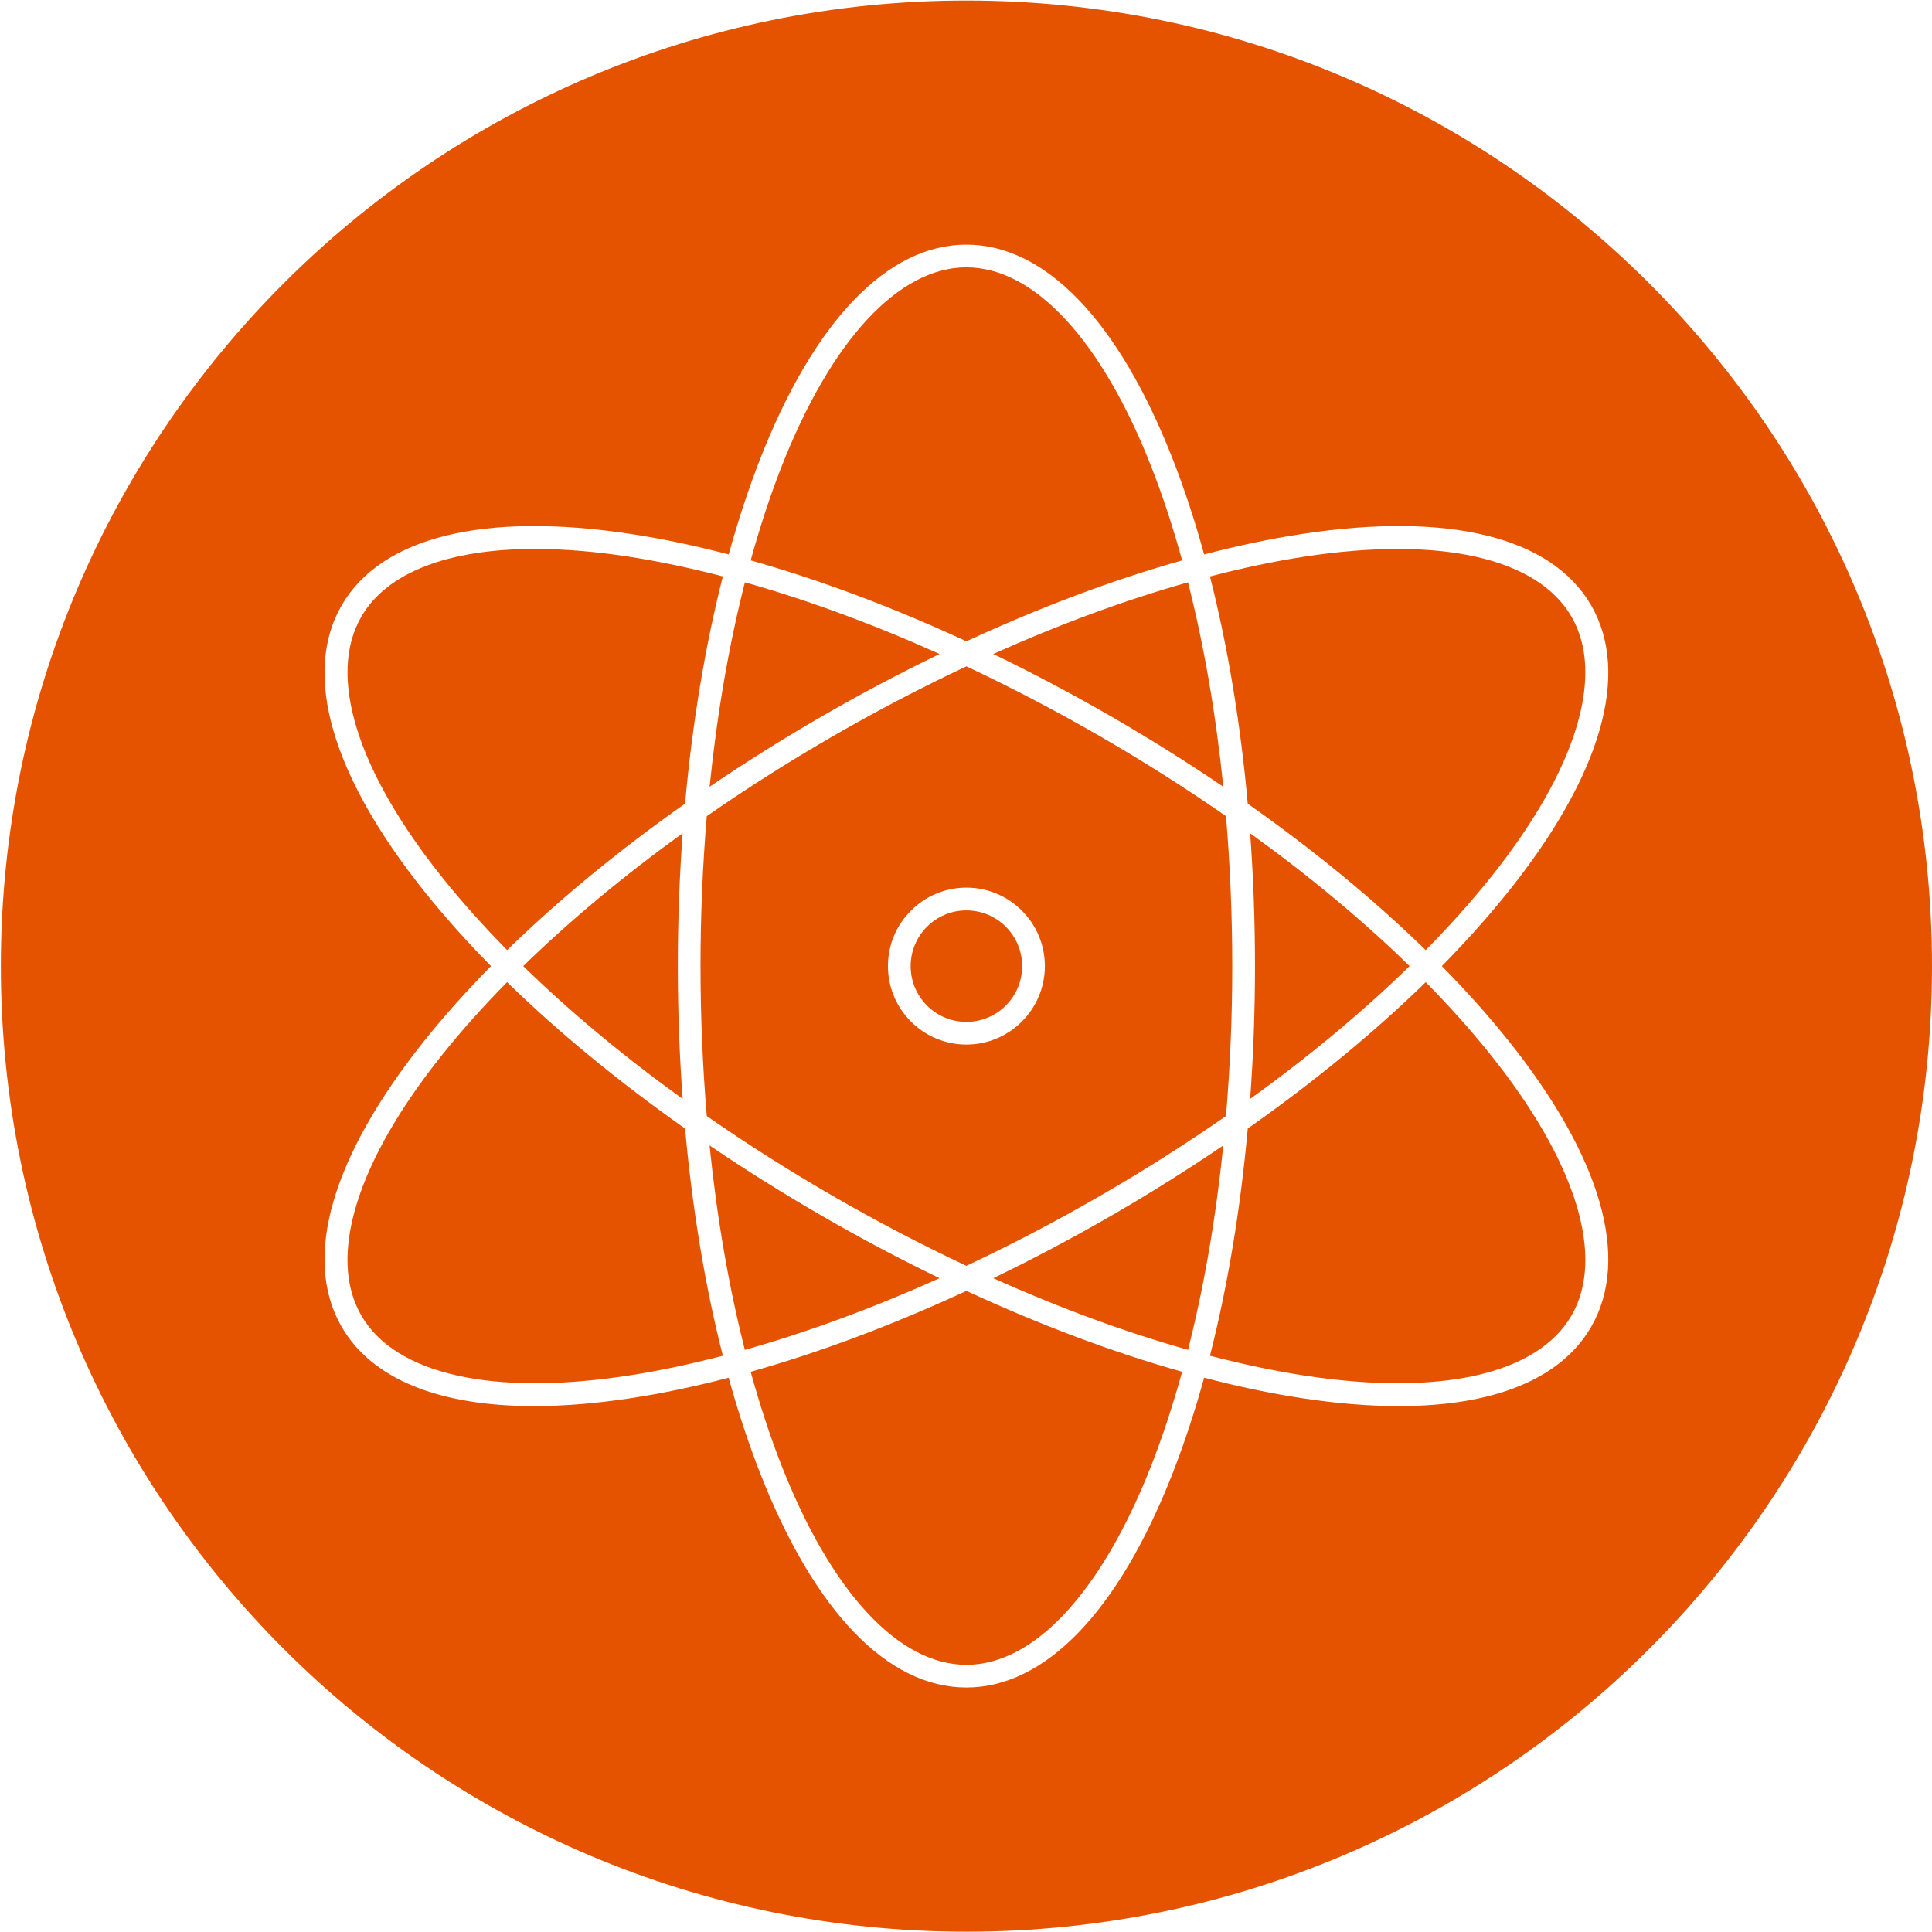
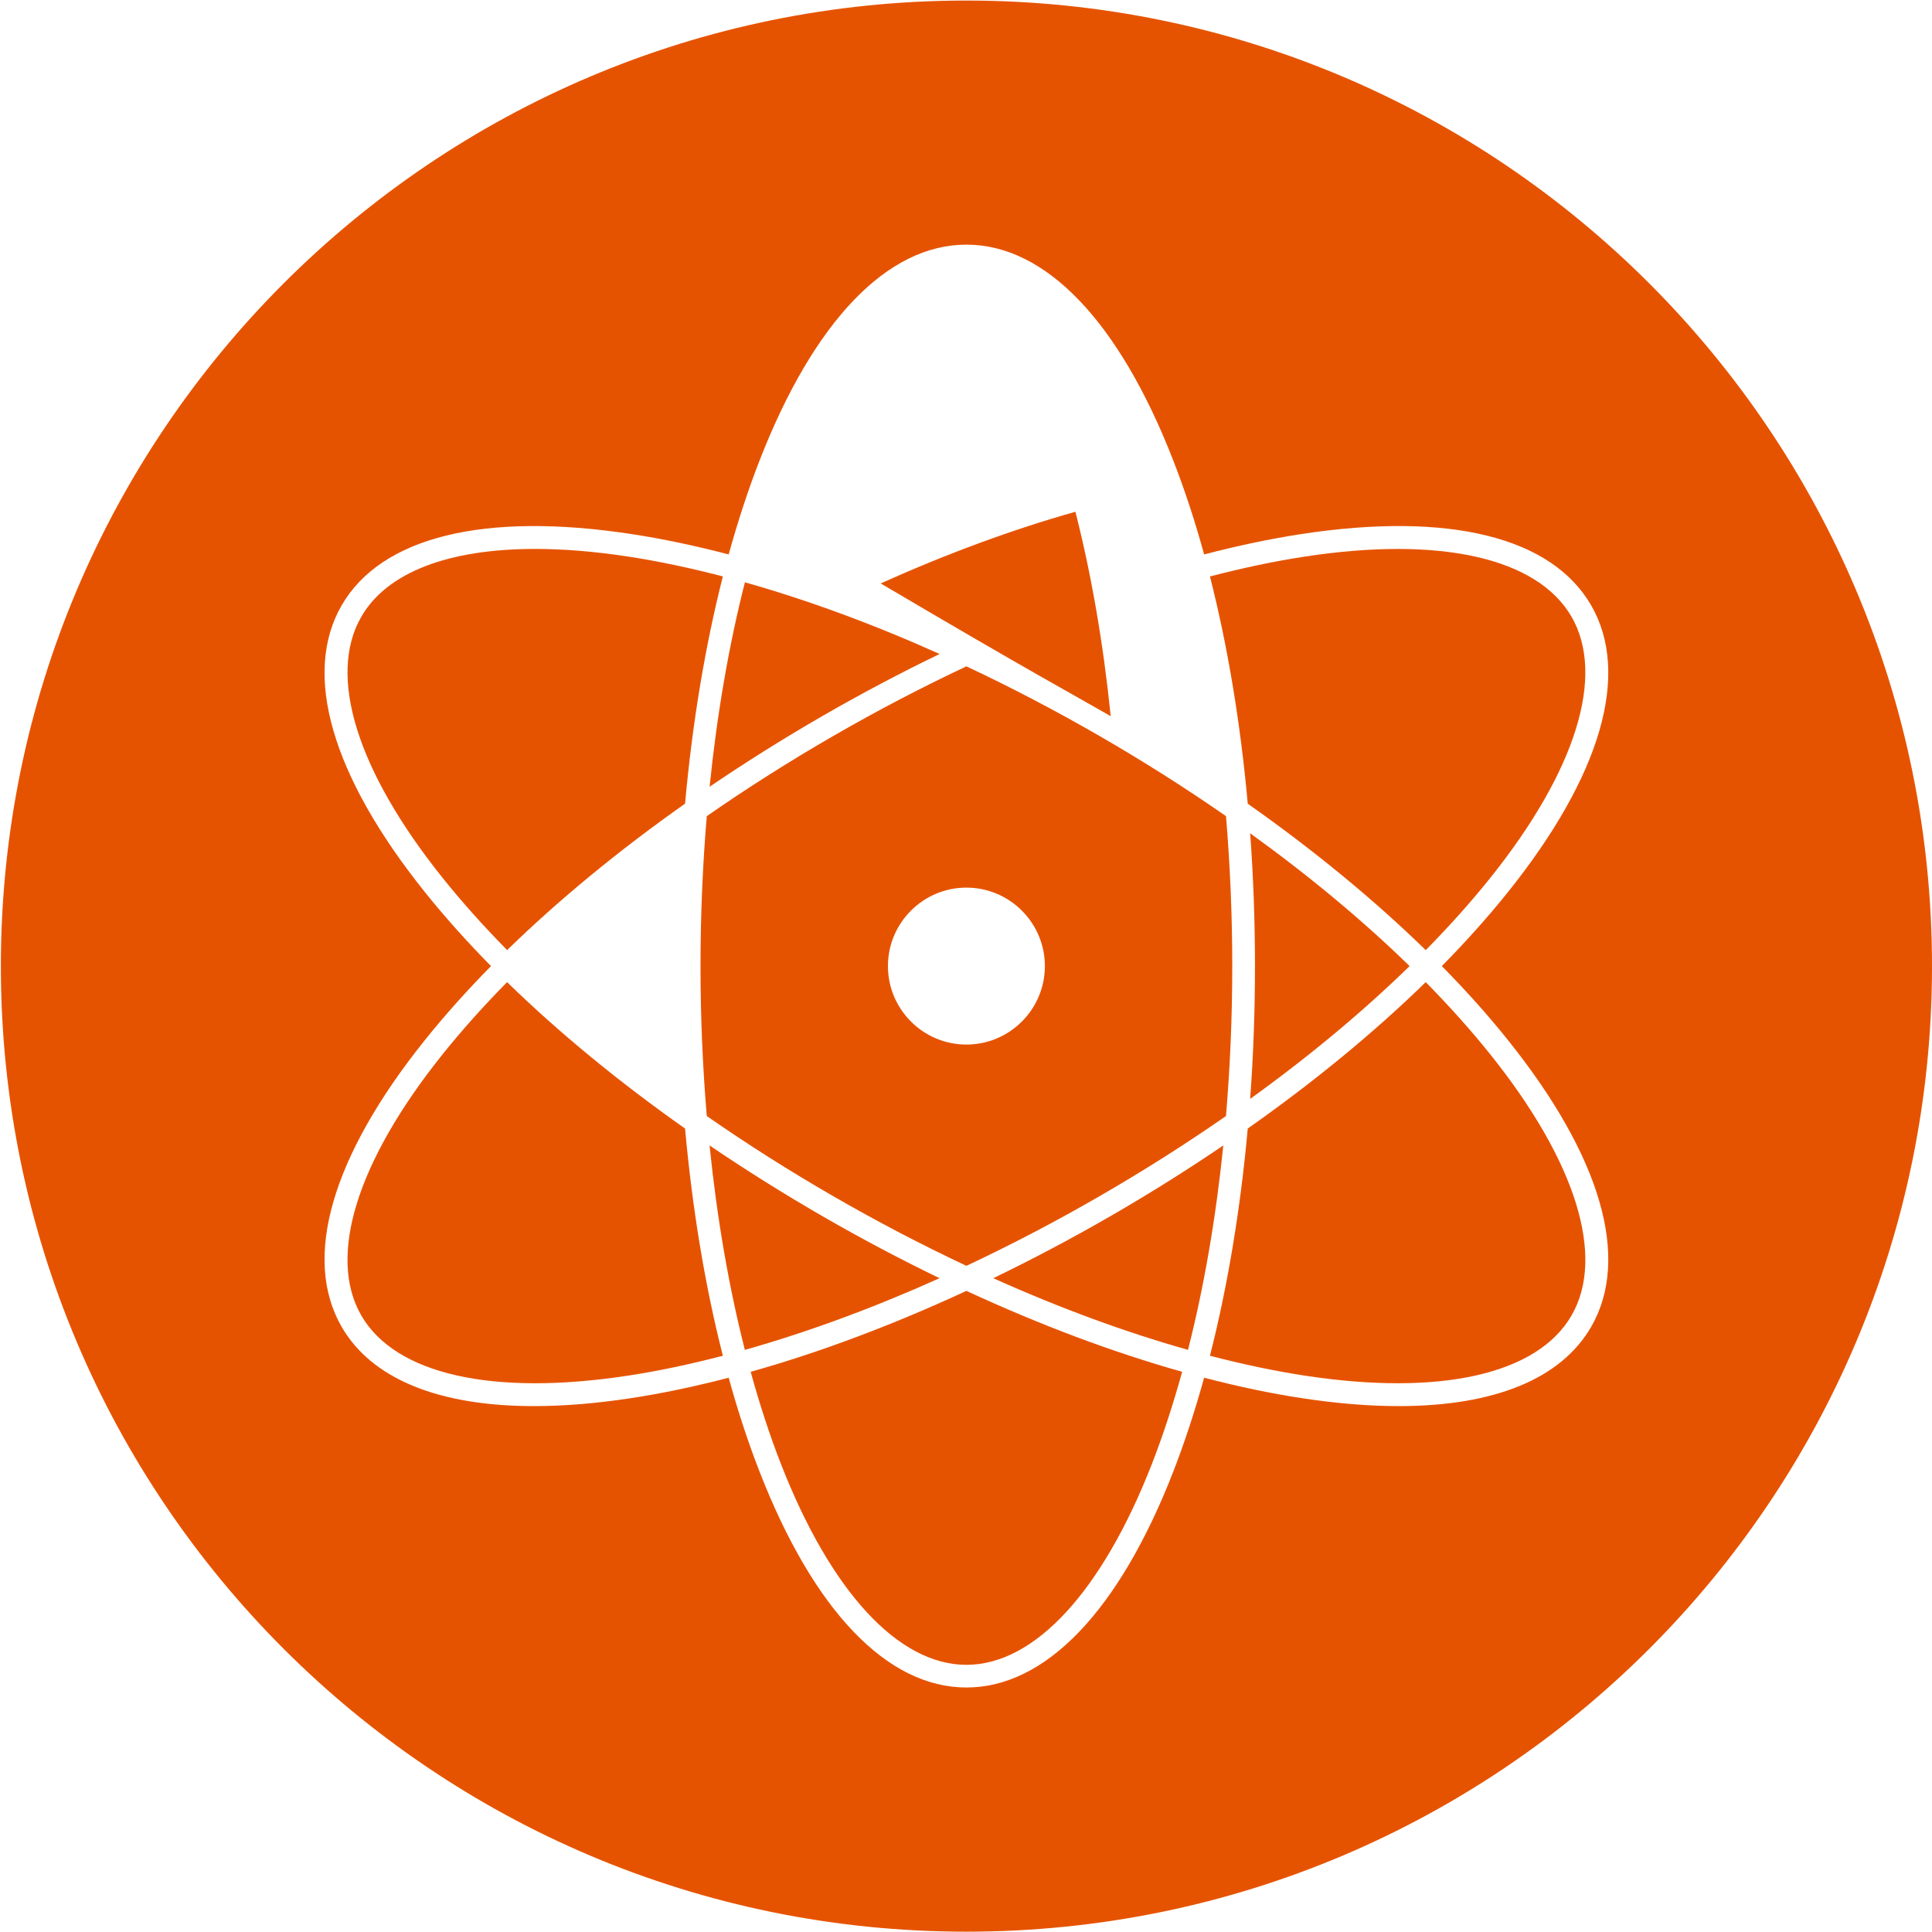
<svg xmlns="http://www.w3.org/2000/svg" version="1.1" id="Layer_1" x="0px" y="0px" viewBox="0 0 425.2 425.2" style="enable-background:new 0 0 425.2 425.2;" xml:space="preserve">
  <style type="text/css">
	.st0{fill:#E65300;}
</style>
  <g>
    <path class="st0" d="M180.94,157.62c8.59-4.96,17.23-9.52,25.85-13.69c-14.65-6.58-29.09-11.89-42.85-15.77   c-3.53,13.86-6.14,29.01-7.77,44.99C164.07,167.78,172.35,162.58,180.94,157.62z" />
-     <path class="st0" d="M115.15,212.62c10.24,9.99,22.06,19.83,35.09,29.23c-0.7-9.54-1.06-19.32-1.06-29.23s0.36-19.69,1.06-29.23   C137.21,192.79,125.39,202.64,115.15,212.62z" />
    <path class="st0" d="M150.77,176.87c1.61-17.8,4.42-34.68,8.32-50.01c-7.19-1.87-14.19-3.35-20.91-4.38   c-7.34-1.12-14.17-1.67-20.41-1.67c-19.08,0-32.61,5.15-38.25,14.92c-7.49,12.97-0.98,33.9,17.86,57.44   c4.25,5.31,9.01,10.63,14.23,15.93C122.94,198.05,136.16,187.17,150.77,176.87z" />
-     <path class="st0" d="M260.17,123.33c-1.98-7.17-4.19-13.97-6.67-20.31c-10.96-28.08-25.84-44.18-40.81-44.18   s-29.85,16.1-40.81,44.18c-2.47,6.33-4.69,13.14-6.67,20.31c15.24,4.29,31.26,10.3,47.48,17.81   C228.91,133.63,244.93,127.62,260.17,123.33z" />
    <path class="st0" d="M212.69,146.65c-9.73,4.58-19.53,9.68-29.26,15.3c-9.72,5.61-19.05,11.53-27.88,17.67   c-0.9,10.72-1.38,21.76-1.38,33c0,11.24,0.48,22.28,1.38,33c8.83,6.14,18.15,12.06,27.88,17.67c9.73,5.62,19.52,10.72,29.26,15.3   c9.73-4.58,19.53-9.68,29.25-15.3c9.72-5.61,19.05-11.53,27.88-17.67c0.9-10.72,1.38-21.76,1.38-33c0-11.24-0.48-22.28-1.38-33   c-8.83-6.14-18.16-12.06-27.88-17.67C232.22,156.34,222.42,151.23,212.69,146.65z M212.69,229.89c-9.52,0-17.27-7.75-17.27-17.27   s7.75-17.27,17.27-17.27s17.27,7.75,17.27,17.27S222.21,229.89,212.69,229.89z" />
-     <path class="st0" d="M244.45,157.62c8.58,4.96,16.87,10.15,24.78,15.53c-1.63-15.98-4.24-31.13-7.77-44.99   c-13.77,3.88-28.2,9.19-42.86,15.77C227.21,148.1,235.86,152.67,244.45,157.62z" />
-     <path class="st0" d="M212.69,200.36c-6.77,0-12.27,5.5-12.27,12.27s5.5,12.27,12.27,12.27c6.76,0,12.27-5.5,12.27-12.27   S219.46,200.36,212.69,200.36z" />
+     <path class="st0" d="M244.45,157.62c-1.63-15.98-4.24-31.13-7.77-44.99   c-13.77,3.88-28.2,9.19-42.86,15.77C227.21,148.1,235.86,152.67,244.45,157.62z" />
    <path class="st0" d="M111.6,216.15c-5.22,5.3-9.98,10.62-14.23,15.93c-18.84,23.53-25.34,44.47-17.86,57.43s28.87,17.8,58.67,13.25   c6.72-1.02,13.72-2.51,20.91-4.38c-3.91-15.34-6.71-32.22-8.32-50.01C136.16,238.08,122.94,227.2,111.6,216.15z" />
    <path class="st0" d="M345.87,135.74c-7.49-12.97-28.87-17.8-58.67-13.25c-6.71,1.02-13.72,2.51-20.91,4.38   c3.91,15.34,6.71,32.22,8.32,50.01c14.61,10.29,27.84,21.17,39.17,32.23c5.22-5.3,9.98-10.62,14.23-15.93   C346.85,169.64,353.35,148.7,345.87,135.74z" />
    <path class="st0" d="M310.23,212.62c-10.24-9.99-22.06-19.83-35.09-29.23c0.7,9.54,1.06,19.32,1.06,29.23   c0,9.91-0.36,19.69-1.06,29.23C288.17,232.46,299.99,222.61,310.23,212.62z" />
    <path class="st0" d="M212.69,0.12C95.33,0.12,0.19,95.26,0.19,212.62s95.14,212.51,212.51,212.51S425.2,329.99,425.2,212.62   S330.06,0.12,212.69,0.12z M331.91,228.95c20.49,25.6,26.98,47.99,18.28,63.06c-6.63,11.48-21.36,17.45-42.34,17.45   c-6.55,0-13.7-0.58-21.41-1.76c-6.89-1.05-14.06-2.57-21.43-4.49c-2.03,7.35-4.32,14.32-6.85,20.82   c-11.92,30.54-28.07,47.36-45.47,47.36c-17.4,0-33.55-16.82-45.47-47.36c-2.54-6.5-4.83-13.46-6.85-20.82   c-7.37,1.92-14.54,3.44-21.43,4.49c-7.71,1.18-14.86,1.76-21.41,1.76c-20.98,0-35.71-5.97-42.34-17.45   c-8.7-15.07-2.21-37.46,18.28-63.06c4.36-5.44,9.24-10.9,14.59-16.33c-5.35-5.43-10.23-10.89-14.59-16.33   c-20.49-25.6-26.98-47.99-18.28-63.06c8.7-15.07,31.34-20.64,63.75-15.7c6.89,1.05,14.06,2.57,21.43,4.49   c2.03-7.35,4.32-14.32,6.85-20.82c11.92-30.54,28.07-47.36,45.47-47.36c17.4,0,33.55,16.82,45.47,47.36   c2.54,6.5,4.83,13.46,6.85,20.82c7.37-1.92,14.54-3.44,21.43-4.49c32.42-4.95,55.05,0.63,63.75,15.7   c8.7,15.07,2.21,37.46-18.28,63.06c-4.36,5.44-9.24,10.9-14.59,16.33C322.68,218.05,327.56,223.51,331.91,228.95z" />
    <path class="st0" d="M165.21,301.91c1.98,7.17,4.19,13.97,6.67,20.31c10.96,28.08,25.84,44.18,40.81,44.18s29.85-16.1,40.81-44.18   c2.47-6.33,4.69-13.14,6.67-20.31c-15.24-4.29-31.26-10.3-47.48-17.81C196.47,291.61,180.45,297.63,165.21,301.91z" />
    <path class="st0" d="M274.61,248.37c-1.61,17.8-4.42,34.68-8.32,50.01c7.19,1.87,14.19,3.35,20.91,4.38   c29.8,4.54,51.18-0.28,58.67-13.25s0.98-33.9-17.86-57.43c-4.25-5.31-9.01-10.63-14.23-15.93   C302.45,227.2,289.23,238.08,274.61,248.37z" />
    <path class="st0" d="M244.45,267.62c-8.59,4.96-17.23,9.52-25.85,13.69c14.65,6.58,29.09,11.89,42.86,15.77   c3.53-13.86,6.14-29.01,7.77-44.99C261.31,257.47,253.03,262.67,244.45,267.62z" />
    <path class="st0" d="M180.94,267.62c-8.58-4.96-16.86-10.15-24.78-15.53c1.63,15.97,4.24,31.13,7.77,44.99   c13.77-3.88,28.2-9.19,42.85-15.77C198.17,277.15,189.52,272.58,180.94,267.62z" />
  </g>
</svg>